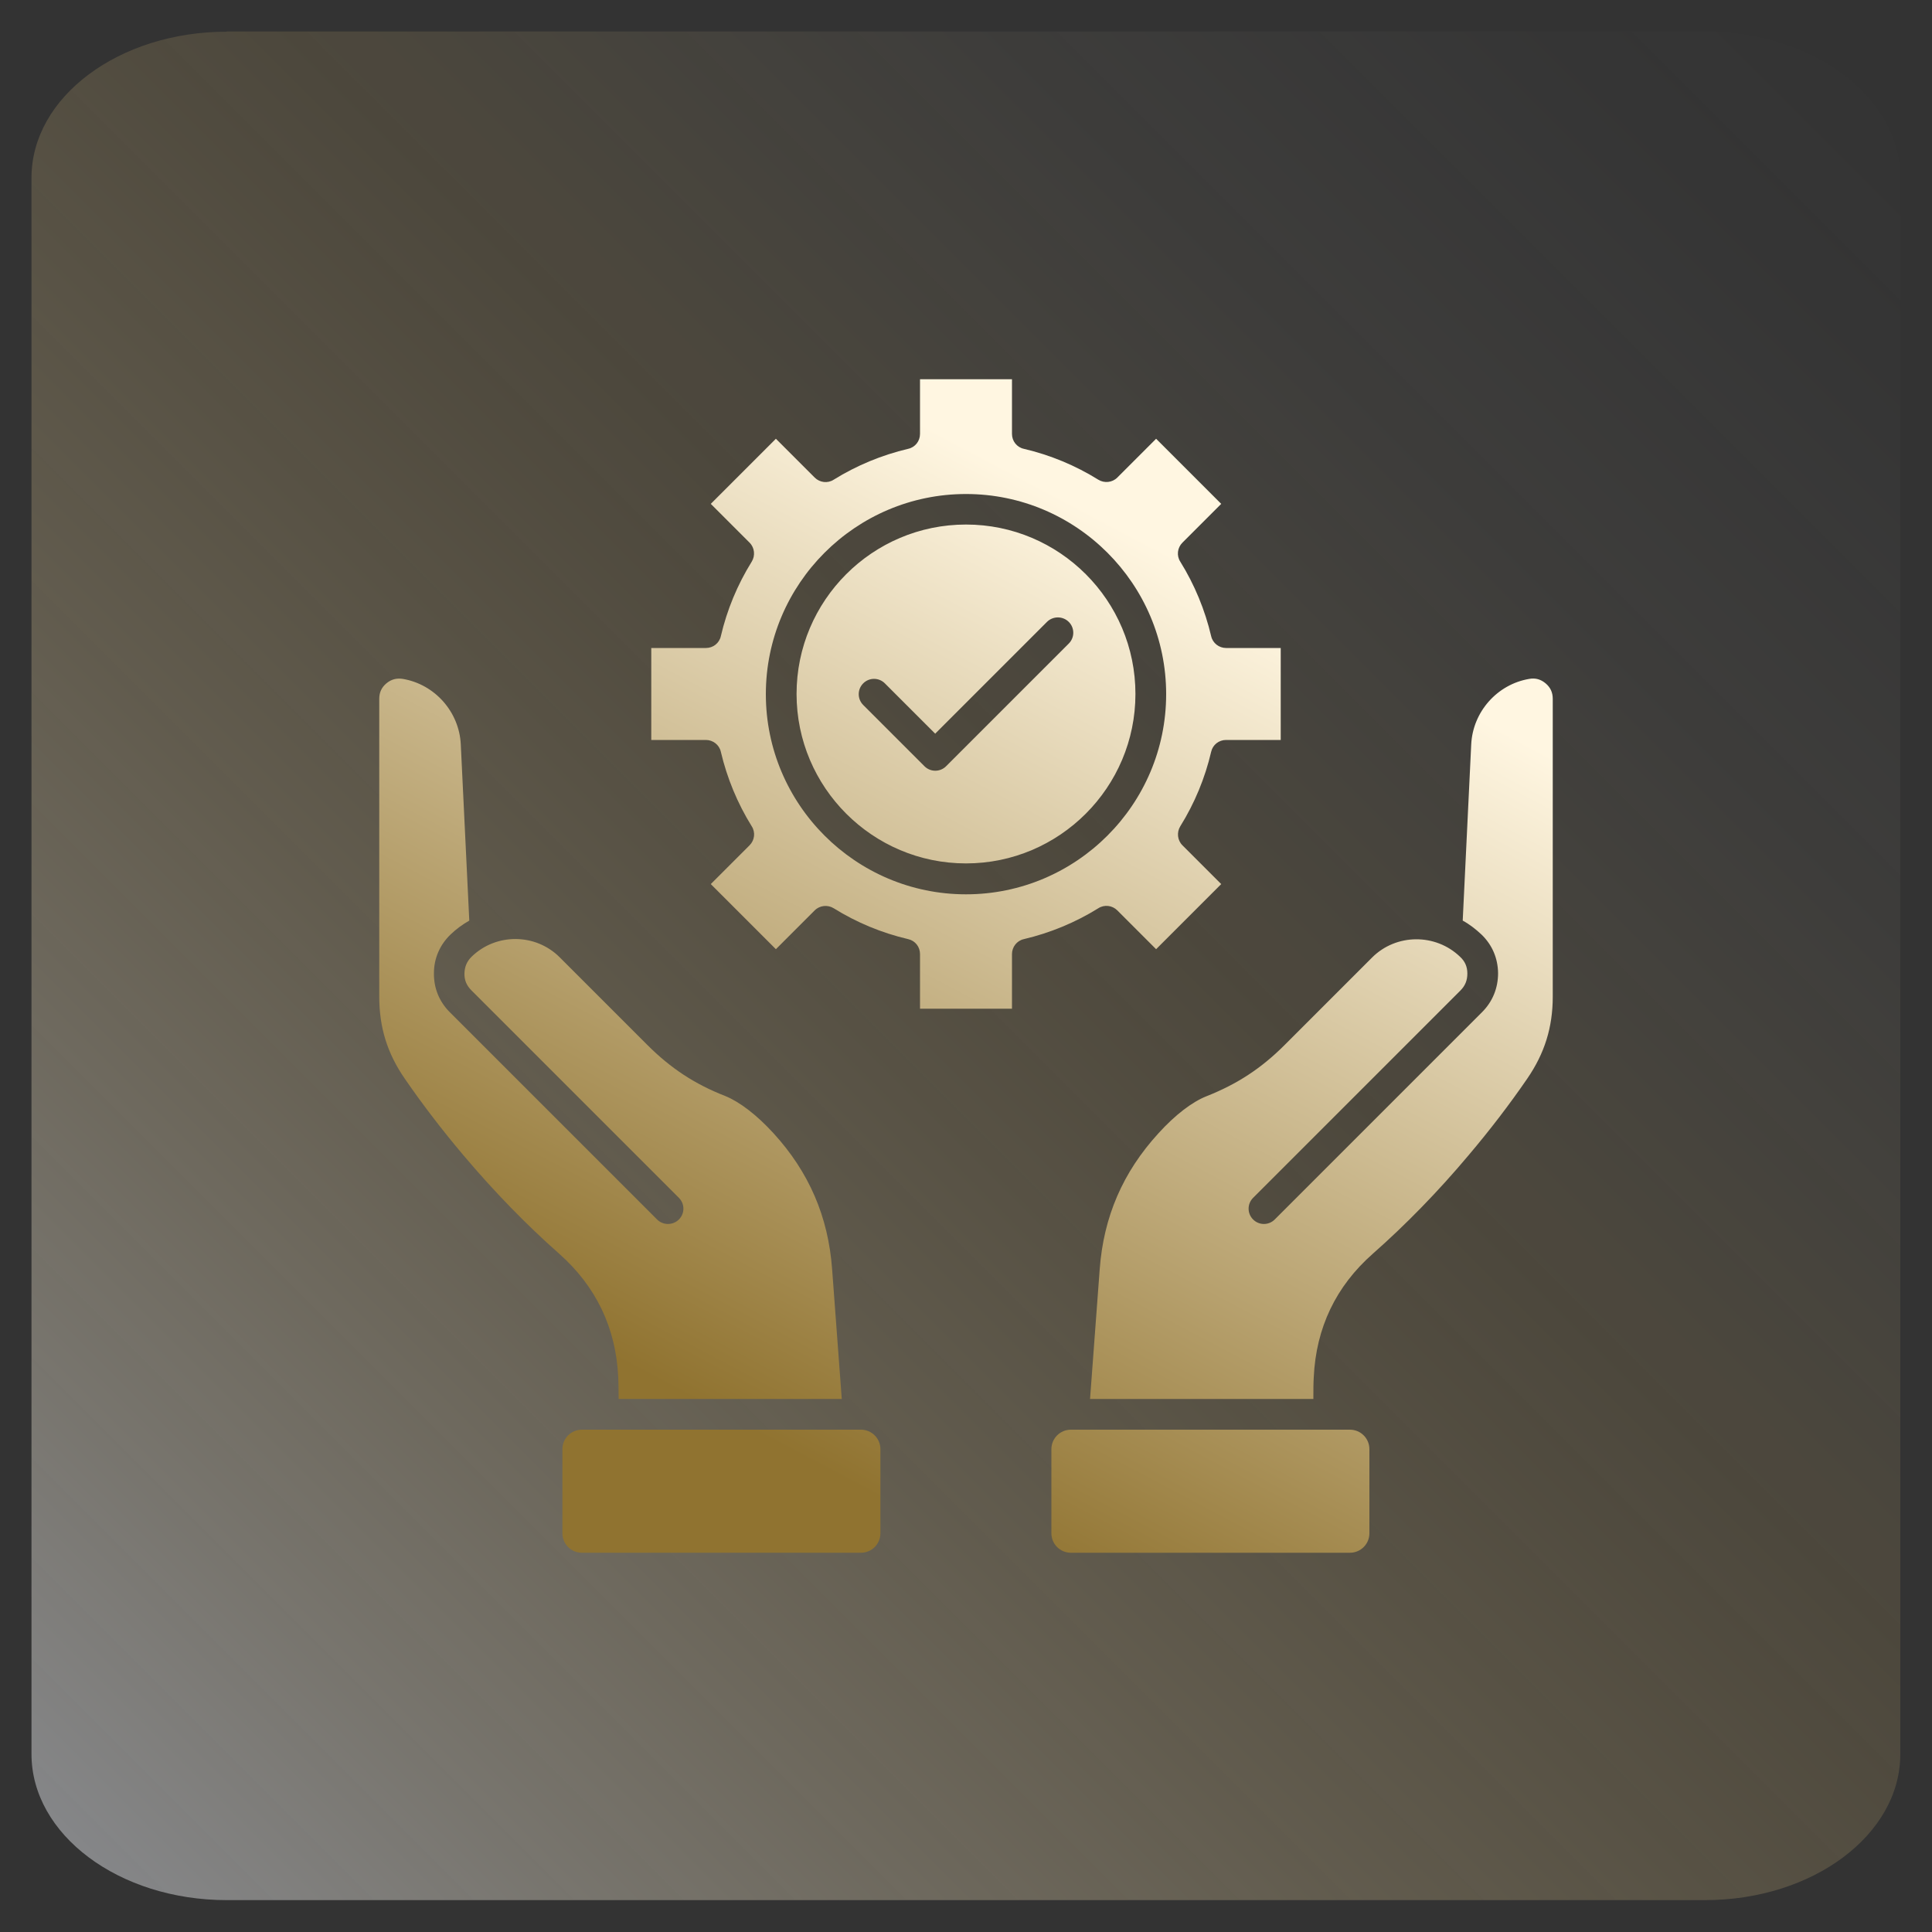
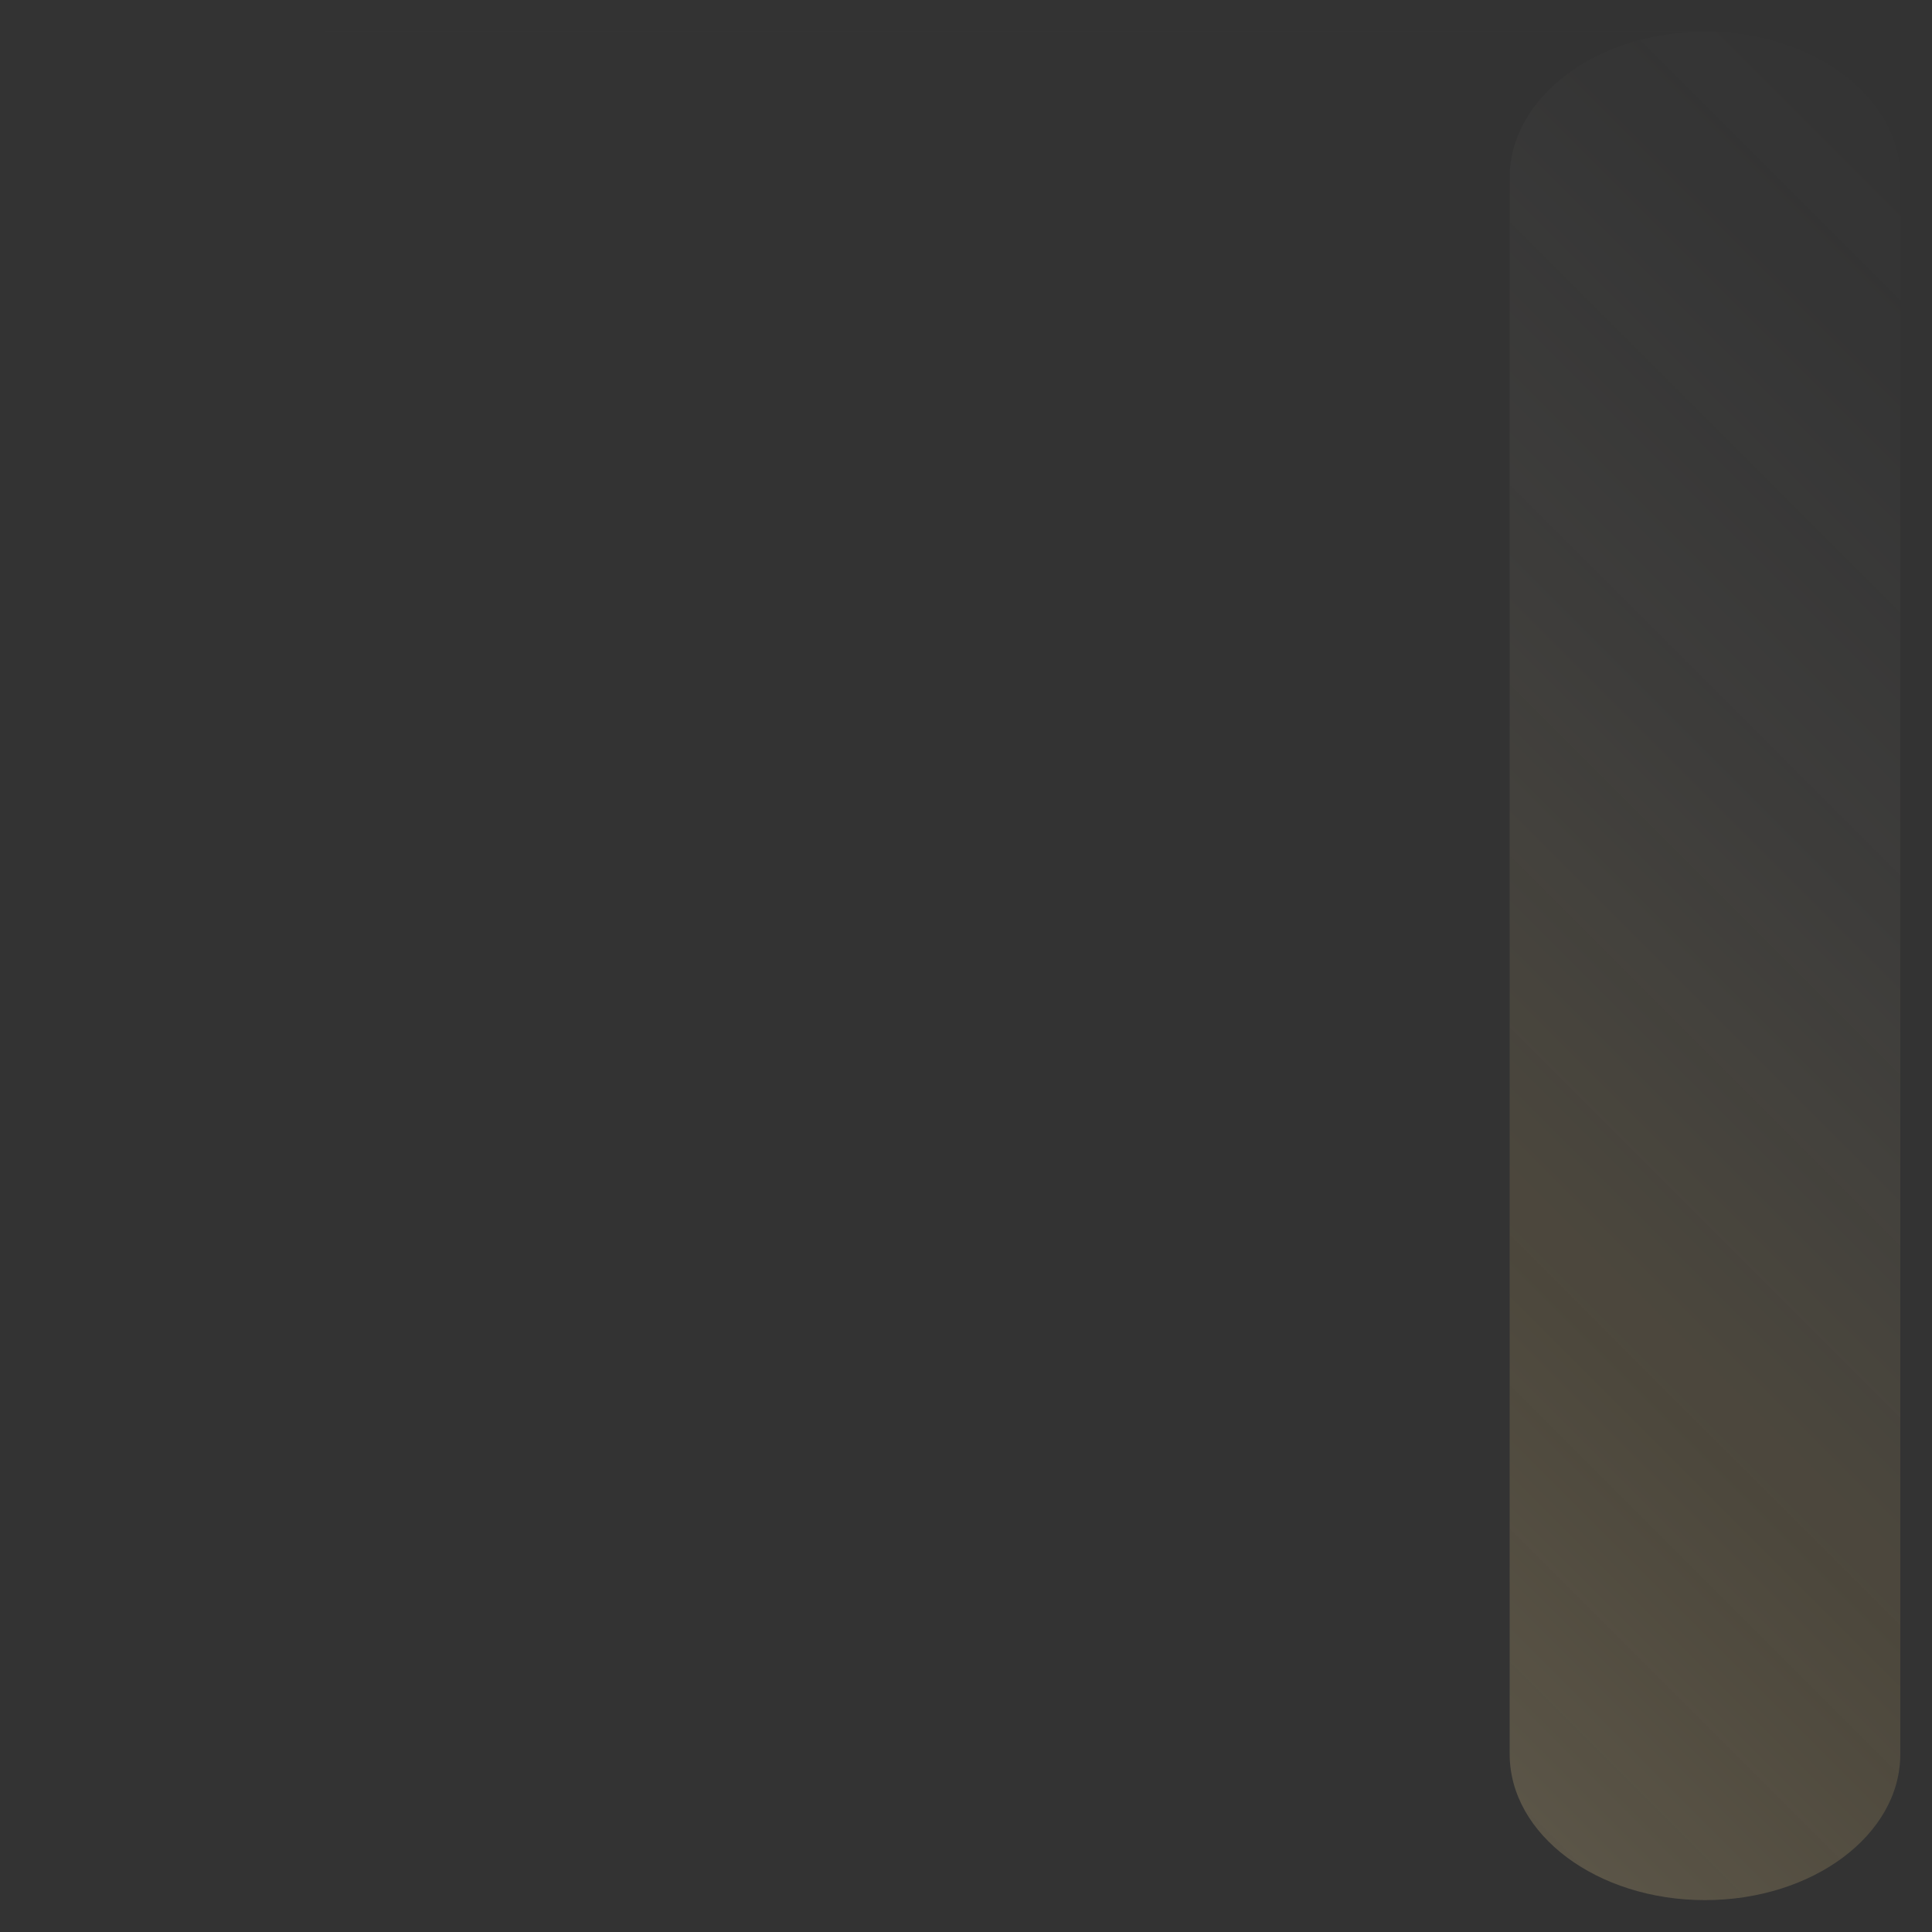
<svg xmlns="http://www.w3.org/2000/svg" id="Layer_1" data-name="Layer 1" viewBox="0 0 100 100">
  <rect x="0" y="0" width="100" height="100" fill="#333333" stroke="none" />
  <defs>
    <style>
      .cls-1 {
        fill: url(#linear-gradient);
        fill-opacity: .5;
      }

      .cls-2 {
        fill: url(#linear-gradient-2);
        fill-rule: evenodd;
      }
    </style>
    <linearGradient id="linear-gradient" x1="101.84" y1=".72" x2="2.78" y2="99.78" gradientTransform="translate(-2.63 .07)" gradientUnits="userSpaceOnUse">
      <stop offset=".02" stop-color="#f7f7f9" stop-opacity="0" />
      <stop offset=".11" stop-color="#f7f2ea" stop-opacity=".03" />
      <stop offset=".25" stop-color="#f7e6c1" stop-opacity=".11" />
      <stop offset=".41" stop-color="#f7d380" stop-opacity=".25" />
      <stop offset=".42" stop-color="#f8d27c" stop-opacity=".25" />
      <stop offset=".49" stop-color="#f5d386" stop-opacity=".32" />
      <stop offset=".64" stop-color="#f0d8a1" stop-opacity=".49" />
      <stop offset=".84" stop-color="#e7dfcc" stop-opacity=".76" />
      <stop offset="1" stop-color="#e0e6f3" />
    </linearGradient>
    <linearGradient id="linear-gradient-2" x1="60.61" y1="28.7" x2="37.12" y2="73.13" gradientUnits="userSpaceOnUse">
      <stop offset="0" stop-color="#fff6e1" />
      <stop offset="1" stop-color="#907330" />
    </linearGradient>
  </defs>
-   <path class="cls-1" d="M11.74,1.63h76.51c5.59,0,10.11,3.39,10.11,7.56v81.6c0,4.18-4.53,7.56-10.11,7.56H11.74c-5.59,0-10.11-3.39-10.11-7.56V9.2c0-4.18,4.53-7.56,10.11-7.56Z" />
-   <path class="cls-2" d="M35.14,62c.31.31.31.81,0,1.12-.31.31-.82.31-1.13,0l-10.73-10.73c-.55-.55-.83-1.25-.82-2.02,0-.77.31-1.47.86-2,.29-.28.62-.52.97-.72l-.44-9.12c-.08-1.68-1.34-3.11-3-3.39-.32-.05-.6.02-.85.23s-.37.47-.37.8v15.42c0,1.59.42,2.94,1.32,4.24.92,1.34,1.95,2.68,3.04,3.97,1.58,1.87,3.25,3.59,4.95,5.09,1.91,1.69,2.94,3.84,3.06,6.39.01.32.02.66.02.98,0,.05,0,.1,0,.15h11.55l-.5-6.72c-.2-2.72-1.2-5.03-3.04-7.04-.86-.94-1.75-1.62-2.49-1.92-1.59-.62-2.83-1.44-4.04-2.65l-4.53-4.53c-1.25-1.25-3.29-1.26-4.55-.04-.25.24-.37.52-.38.87s.11.63.36.88l10.73,10.73ZM39.64,35.93c0-5.71,4.65-10.36,10.36-10.36s10.36,4.65,10.36,10.36-4.65,10.36-10.36,10.36-10.36-4.65-10.36-10.36ZM47.62,19.63h4.76v2.83c0,.37.25.69.61.77,1.37.32,2.67.86,3.86,1.6.31.19.72.15.98-.11l2.01-2.01,3.37,3.37-2.01,2.01c-.26.26-.31.67-.11.98.74,1.19,1.28,2.5,1.6,3.86.08.36.41.61.77.61h2.83v4.76h-2.83c-.37,0-.69.25-.77.61-.32,1.37-.86,2.67-1.6,3.86-.19.31-.15.72.11.98l2.01,2.01-3.37,3.37-2.01-2.01c-.26-.26-.67-.31-.98-.11-1.19.74-2.5,1.28-3.86,1.6-.36.08-.61.41-.61.77v2.83h-4.76v-2.83c0-.37-.25-.69-.61-.77-1.37-.32-2.67-.86-3.86-1.6-.31-.19-.72-.15-.98.11l-2.01,2.01-3.37-3.37,2.01-2.01c.26-.26.31-.67.11-.98-.74-1.19-1.28-2.5-1.6-3.86-.08-.36-.41-.61-.77-.61h-2.83v-4.76h2.83c.37,0,.69-.25.77-.61.32-1.37.86-2.67,1.6-3.86.19-.31.15-.72-.11-.98l-2.01-2.01,3.37-3.37,2.01,2.01c.26.26.67.31.98.11,1.19-.74,2.5-1.28,3.86-1.6.36-.08.61-.4.61-.77v-2.83ZM48.41,37.98l-2.61-2.61c-.31-.31-.81-.31-1.12,0-.31.31-.31.81,0,1.12l3.17,3.17c.31.31.81.31,1.12,0h0s6.35-6.35,6.35-6.35c.31-.31.31-.81,0-1.12s-.82-.31-1.13,0l-5.79,5.79ZM50,44.69c-4.83,0-8.77-3.93-8.77-8.77s3.93-8.77,8.77-8.77,8.77,3.93,8.77,8.77c0,4.83-3.93,8.77-8.77,8.77ZM56.43,72.41h11.55s0-.1,0-.15c0-.33,0-.66.02-.98.12-2.55,1.14-4.7,3.06-6.39,1.7-1.5,3.37-3.21,4.95-5.09,1.1-1.3,2.12-2.63,3.04-3.97.9-1.31,1.32-2.66,1.32-4.24v-15.42c0-.33-.12-.59-.37-.8-.25-.21-.53-.29-.85-.23-1.66.28-2.92,1.71-3,3.39l-.44,9.12c.35.19.67.44.97.72.56.54.85,1.23.86,2,0,.77-.28,1.47-.83,2.02l-10.73,10.73c-.31.31-.81.31-1.12,0-.31-.31-.31-.81,0-1.12l10.73-10.73c.25-.25.36-.53.36-.88,0-.35-.12-.63-.38-.87-1.27-1.22-3.31-1.2-4.55.04l-4.53,4.53c-1.21,1.21-2.45,2.02-4.04,2.65-.74.29-1.63.97-2.49,1.92-1.84,2.01-2.84,4.32-3.04,7.04l-.5,6.72ZM54.42,75.01v4.35c0,.56.45,1.01,1.01,1.01h14.44c.56,0,1.01-.45,1.01-1.01v-4.35c0-.56-.45-1.01-1.01-1.01h-14.44c-.56,0-1.01.45-1.01,1.01h0ZM44.56,74h-14.44c-.56,0-1.01.45-1.01,1.01v4.35c0,.56.45,1.01,1.01,1.01h14.44c.56,0,1.01-.45,1.01-1.01v-4.35c0-.56-.45-1.01-1.01-1.01h0Z" />
+   <path class="cls-1" d="M11.74,1.63h76.51c5.59,0,10.11,3.39,10.11,7.56v81.6c0,4.18-4.53,7.56-10.11,7.56c-5.59,0-10.11-3.39-10.11-7.56V9.2c0-4.18,4.53-7.56,10.11-7.56Z" />
</svg>